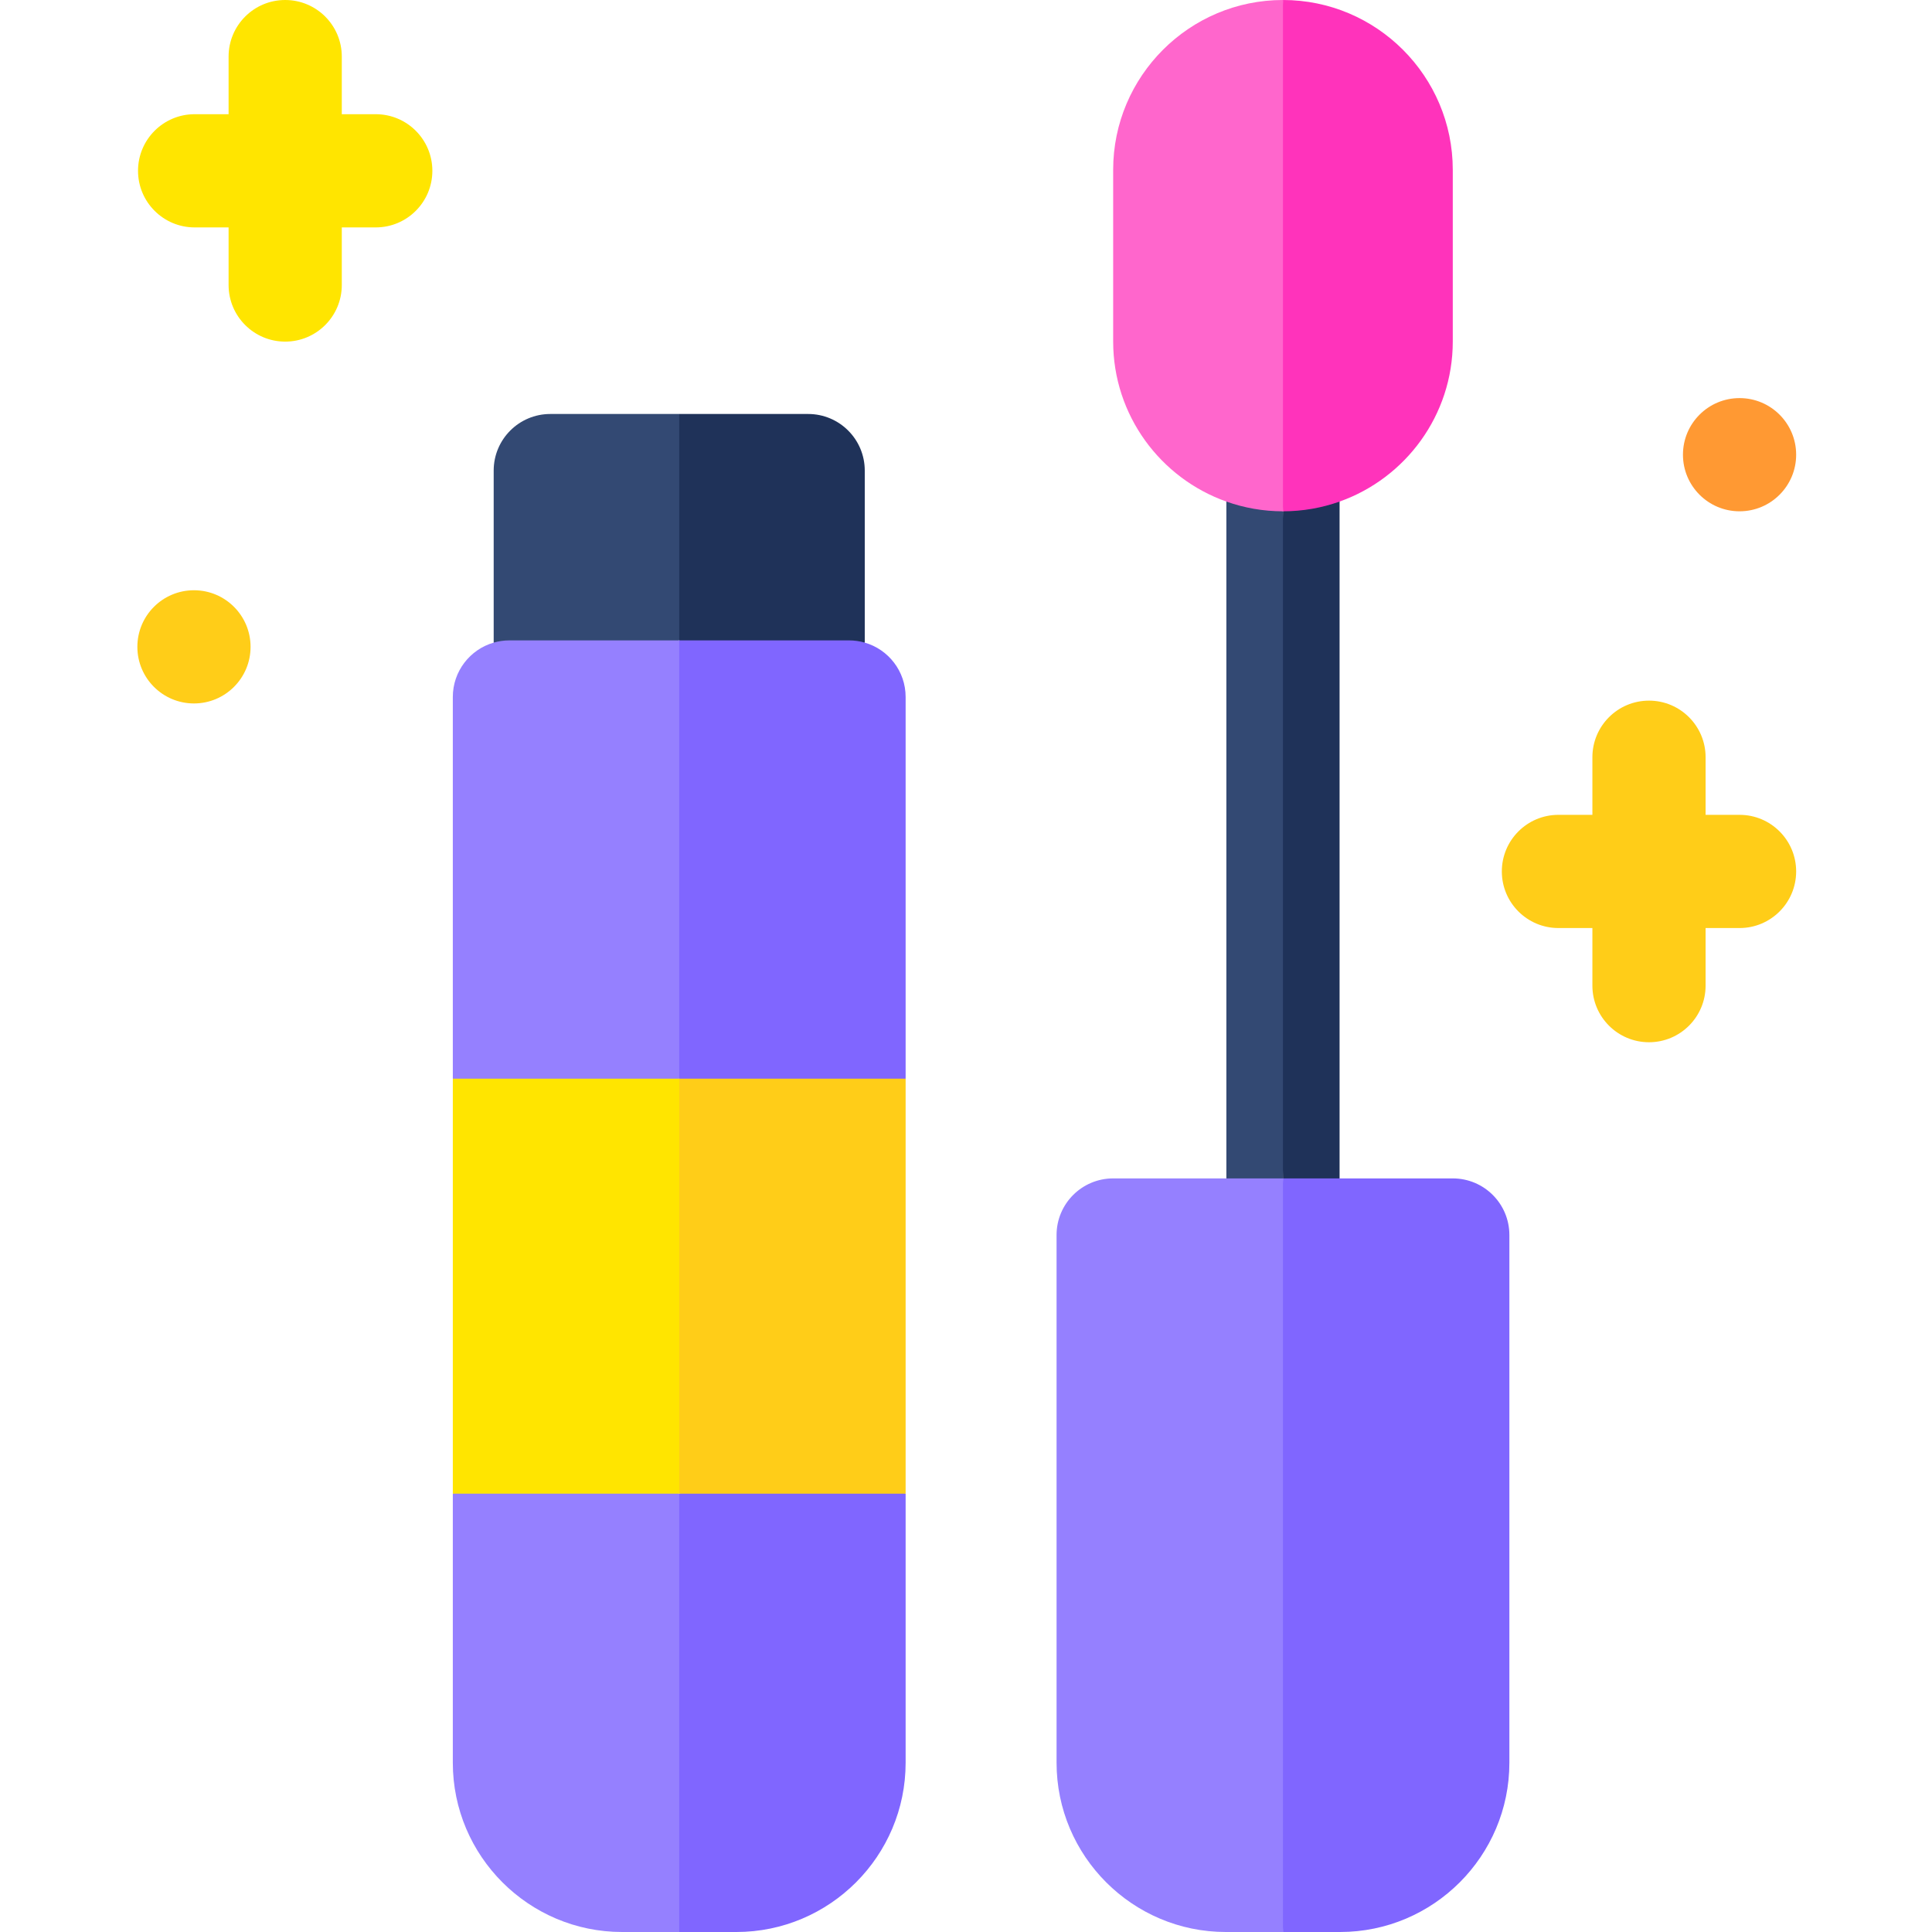
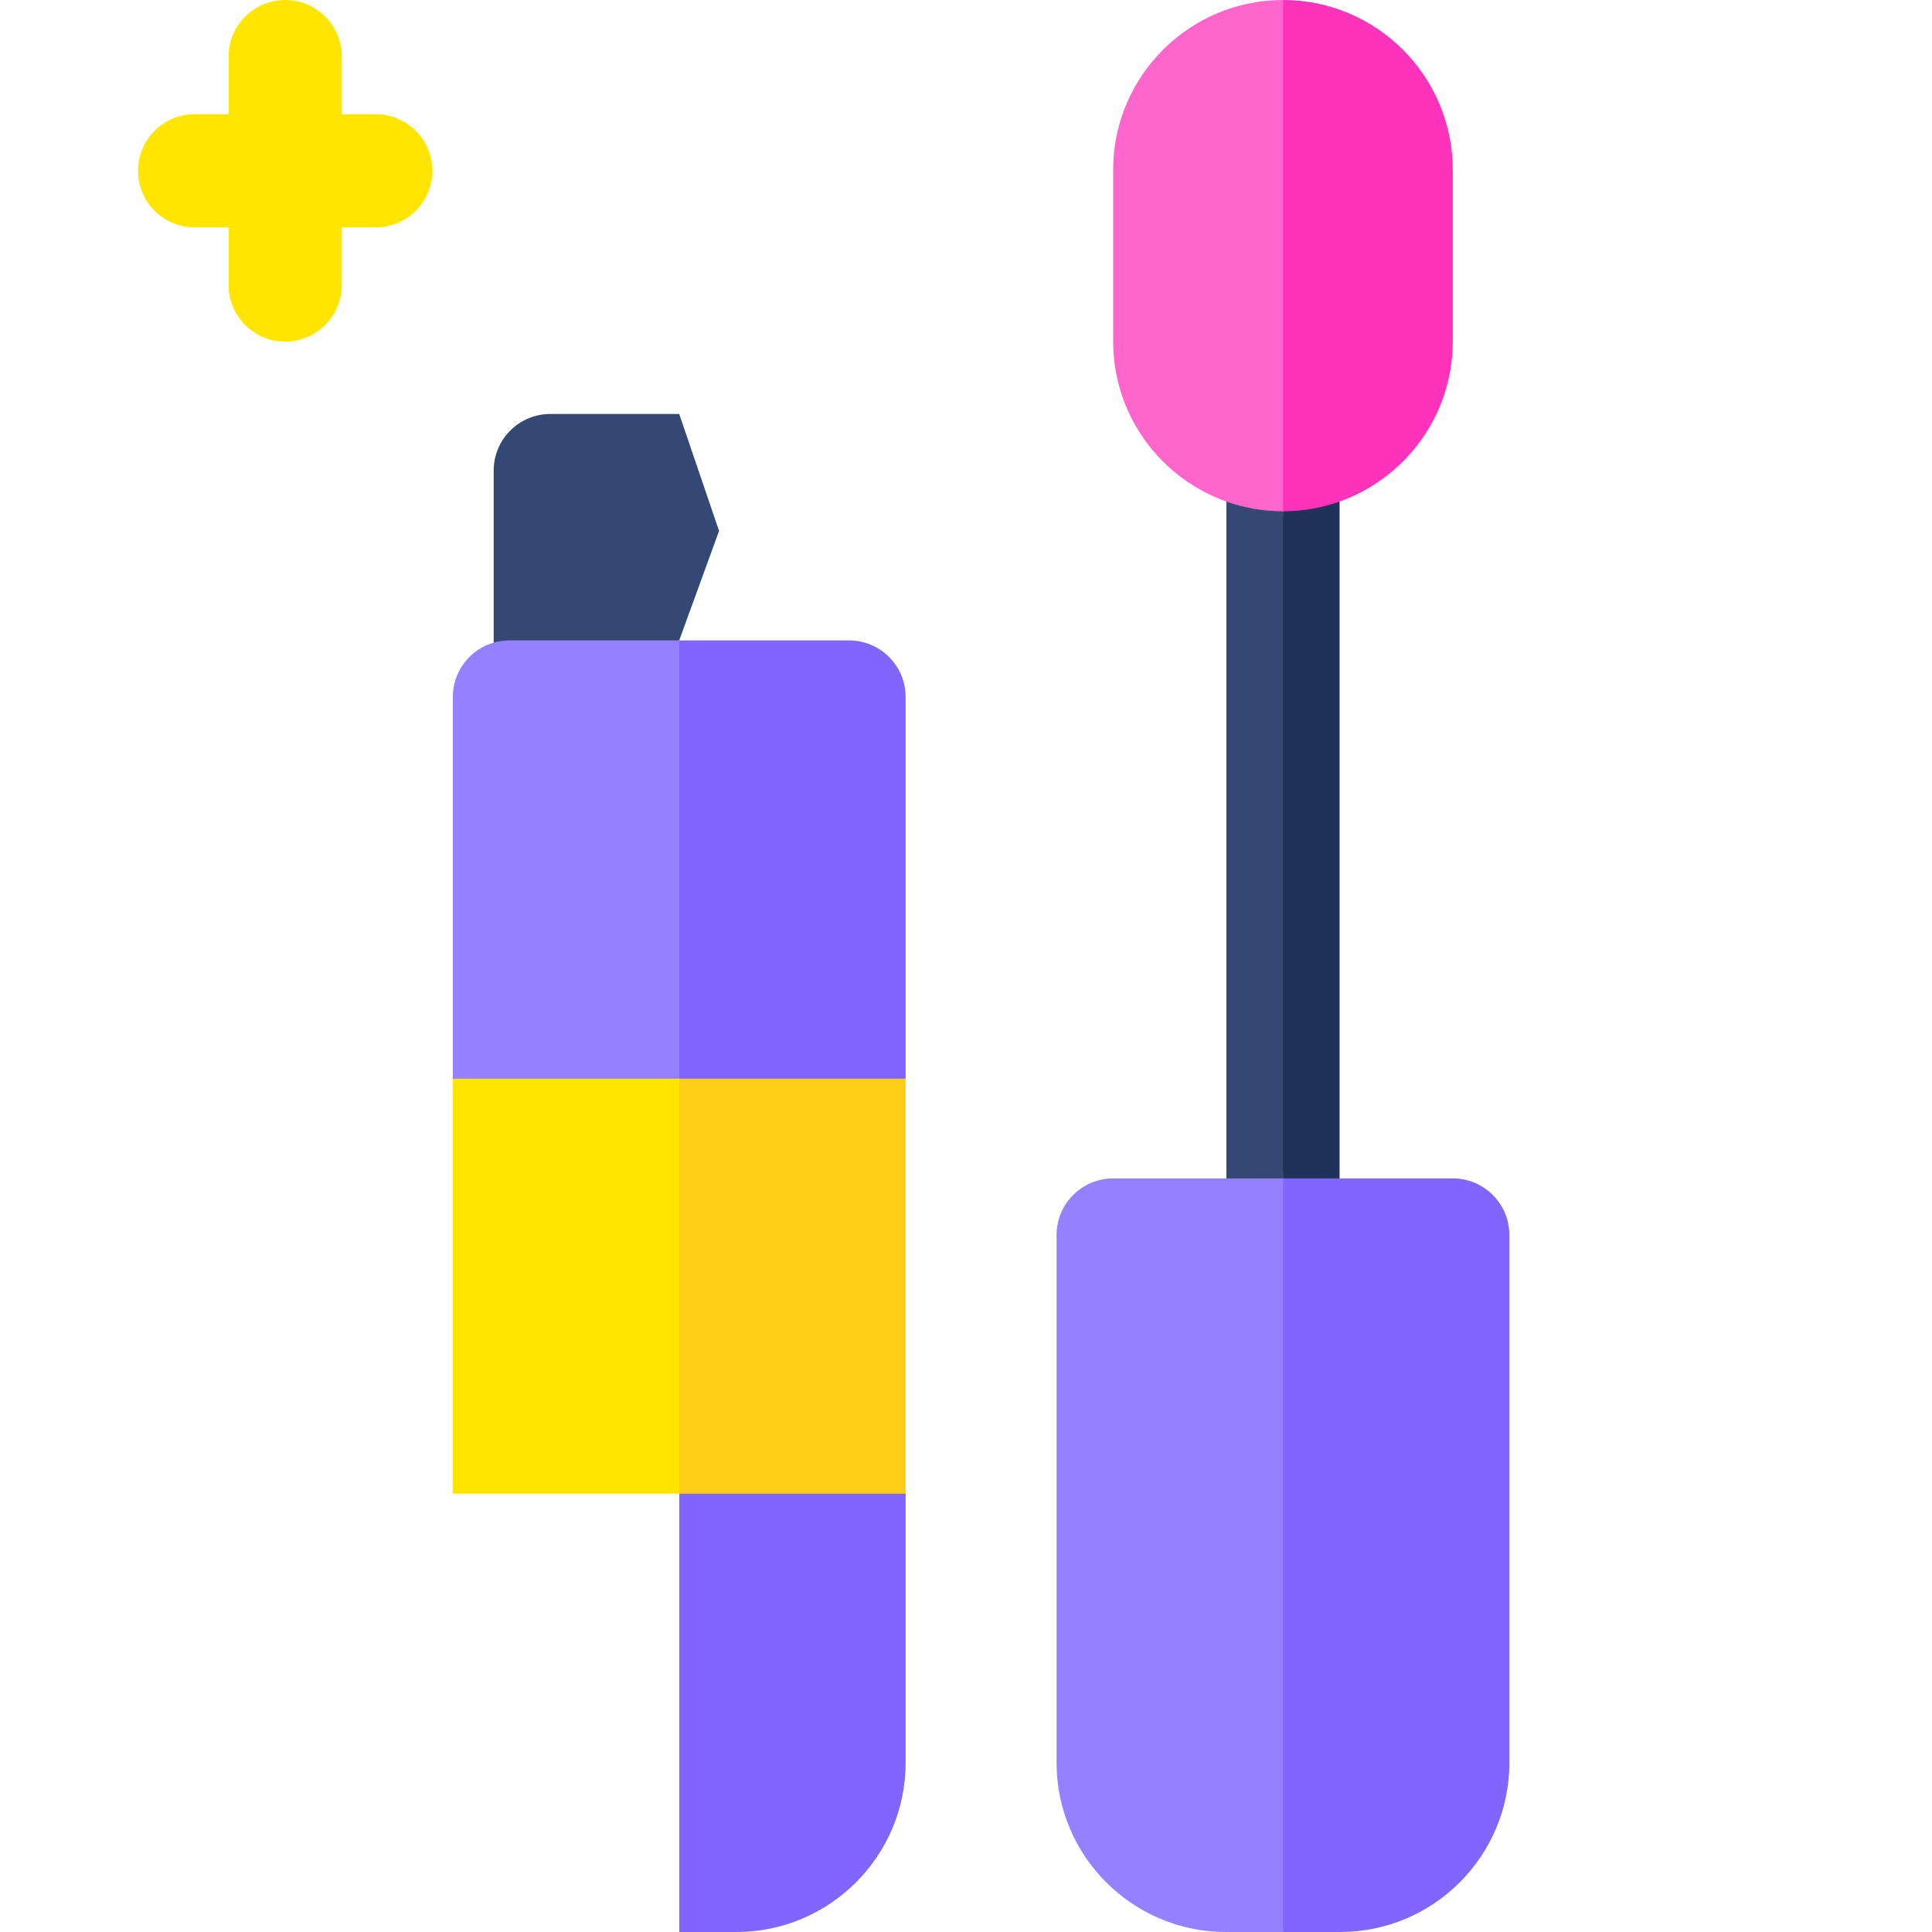
<svg xmlns="http://www.w3.org/2000/svg" xmlns:ns1="http://sodipodi.sourceforge.net/DTD/sodipodi-0.dtd" xmlns:ns2="http://www.inkscape.org/namespaces/inkscape" id="Capa_1" enable-background="new 0 0 512 512" height="256" viewBox="0 0 256 256" width="256" version="1.1" ns1:docname="logo-golang-lipgloss.svg" ns2:version="1.2.2 (b0a8486541, 2022-12-01)">
  <defs id="defs43" />
  <ns1:namedview id="namedview41" pagecolor="#ffffff" bordercolor="#000000" borderopacity="0.25" ns2:showpageshadow="2" ns2:pageopacity="0.0" ns2:pagecheckerboard="0" ns2:deskcolor="#d1d1d1" showgrid="false" ns2:zoom="2.0058594" ns2:cx="255.75073" ns2:cy="256.49854" ns2:window-width="3440" ns2:window-height="1371" ns2:window-x="0" ns2:window-y="0" ns2:window-maximized="1" ns2:current-layer="Capa_1" />
  <g id="g38" transform="matrix(0.5,0,0,0.5,0.101,0)">
    <path d="m 179.798,109.71 c 3.52,10.329 7.04,20.658 10.559,30.987 -3.52,9.671 -7.04,19.342 -10.559,29.013 -9.981,3.146 -19.963,6.293 -29.944,9.439 -6.409,-2.95 -12.817,-5.899 -19.226,-8.849 v -45.59 c 0,-8.28 6.72,-15 15,-15 z" fill="#334973" id="path2" />
-     <path d="m 228.968,124.71 v 45.59 c -9.123,4.368 -18.246,8.736 -27.369,13.104 -7.267,-4.565 -14.534,-9.13 -21.801,-13.694 v -60 h 34.17 c 8.29,0 15,6.72 15,15 z" fill="#1f3259" id="path4" />
-     <path d="m 179.798,395.84 c 4.714,19.36 9.427,38.72 14.141,58.08 -4.714,19.36 -9.427,38.72 -14.141,58.08 h -15.14 c -24.73,0 -44.86,-20.12 -44.86,-44.86 v -71.3 c 10,-5.393 20,-10.787 30,-16.18 10,5.393 20,10.787 30,16.18 z" fill="#9580ff" id="path6" />
    <path d="m 239.798,395.84 v 71.3 c 0,24.74 -20.12,44.86 -44.86,44.86 h -15.14 V 395.84 l 30,-13.116 c 10,4.371 20,8.744 30,13.116 z" fill="#8066ff" id="path8" />
    <path d="m 179.798,169.71 c 6.756,21.302 13.512,42.605 20.269,63.907 -6.756,17.414 -13.512,34.829 -20.269,52.243 -10,4.203 -20,8.405 -30,12.608 -10,-4.203 -20,-8.405 -30,-12.608 V 184.71 c 0,-6.84 4.58,-12.61 10.83,-14.41 1.32,-0.38 2.72,-0.59 4.17,-0.59 z" fill="#9580ff" id="path10" />
    <path d="m 239.798,184.71 v 101.15 c -10,4.203 -20,8.405 -30,12.608 -10,-4.203 -20,-8.405 -30,-12.608 V 169.71 h 45 c 1.45,0 2.85,0.21 4.17,0.59 6.26,1.8 10.83,7.57 10.83,14.41 z" fill="#8066ff" id="path12" />
    <path d="m 179.798,285.86 c 4.714,18.33 9.427,36.659 14.141,54.989 -4.714,18.331 -9.427,36.661 -14.141,54.991 h -60 V 285.86 Z" fill="#ffe500" id="path14" />
    <path d="m 179.798,285.86 h 60 v 109.98 h -60 z" fill="#ffcd18" id="path16" />
    <path d="m 339.798,135.5 c 2.501,27.282 5.002,54.564 7.503,81.846 -2.501,31.648 -5.002,63.296 -7.503,94.944 -2.284,1.943 -4.567,3.886 -6.851,5.829 -2.716,-1.943 -5.433,-3.886 -8.149,-5.829 V 132.92 c 1.662,-1.587 3.324,-3.174 4.986,-4.761 3.338,2.447 6.676,4.894 10.014,7.341 z" fill="#334973" id="path18" />
    <path d="m 354.798,132.92 v 179.37 c -2.499,1.943 -4.998,3.886 -7.497,5.83 -2.501,-1.943 -5.002,-3.886 -7.503,-5.83 V 135.5 c 2.529,-2.103 5.059,-4.206 7.588,-6.309 2.47,1.243 4.941,2.486 7.412,3.729 z" fill="#1f3259" id="path20" />
    <path d="m 339.798,312.29 c 5,33.372 10.001,66.743 15.001,100.115 -5,33.198 -10.001,66.397 -15.001,99.595 h -15.14 c -24.73,0 -44.86,-20.13 -44.86,-44.86 V 327.29 c 0,-8.28 6.72,-15 15,-15 z" fill="#9580ff" id="path22" />
    <path d="m 399.798,327.29 v 139.85 c 0,24.73 -20.12,44.86 -44.86,44.86 h -15.14 V 312.29 h 45 c 8.29,0 15,6.72 15,15 z" fill="#8066ff" id="path24" />
    <path d="m 339.798,0 c 3.068,23.177 6.137,46.355 9.205,69.532 -3.068,21.989 -6.137,43.979 -9.205,65.968 -5.26,0 -10.31,-0.91 -15,-2.58 -17.46,-6.18 -30,-22.87 -30,-42.42 V 45 c 0,-24.81 20.19,-45 45,-45 z" fill="#ff66cc" id="path26" />
    <path d="m 384.798,45 v 45.5 c 0,19.55 -12.54,36.24 -30,42.42 -4.69,1.67 -9.74,2.58 -15,2.58 V 0 c 24.81,0 45,20.19 45,45 z" fill="#ff33bb" id="path28" />
-     <path d="m 460.798,215.94 h -9 v -15.266 c 0,-8.284 -6.716,-15 -15,-15 -8.284,0 -15,6.716 -15,15 v 15.266 h -9 c -8.284,0 -15,6.716 -15,15 0,8.284 6.716,15 15,15 h 9 v 15.266 c 0,8.284 6.716,15 15,15 8.284,0 15,-6.716 15,-15 V 245.94 h 9 c 8.284,0 15,-6.716 15,-15 0,-8.284 -6.715,-15 -15,-15 z" fill="#ffcd18" id="path30" />
    <path d="m 99.377,30.266 h -9 V 15 c 0,-8.284 -6.716,-15 -15,-15 -8.284,0 -15,6.716 -15,15 v 15.266 h -9 c -8.284,0 -15,6.716 -15,15 0,8.284 6.716,15 15,15 h 9 v 15.266 c 0,8.284 6.716,15 15,15 8.284,0 15,-6.716 15,-15 V 60.266 h 9 c 8.284,0 15,-6.716 15,-15 0,-8.284 -6.716,-15 -15,-15 z" fill="#ffe500" id="path32" />
-     <circle cx="51.201" cy="171.422" fill="#ffcd18" r="15" id="circle34" />
-     <circle cx="460.799" cy="120.5" fill="#ff9933" r="15" id="circle36" />
  </g>
</svg>